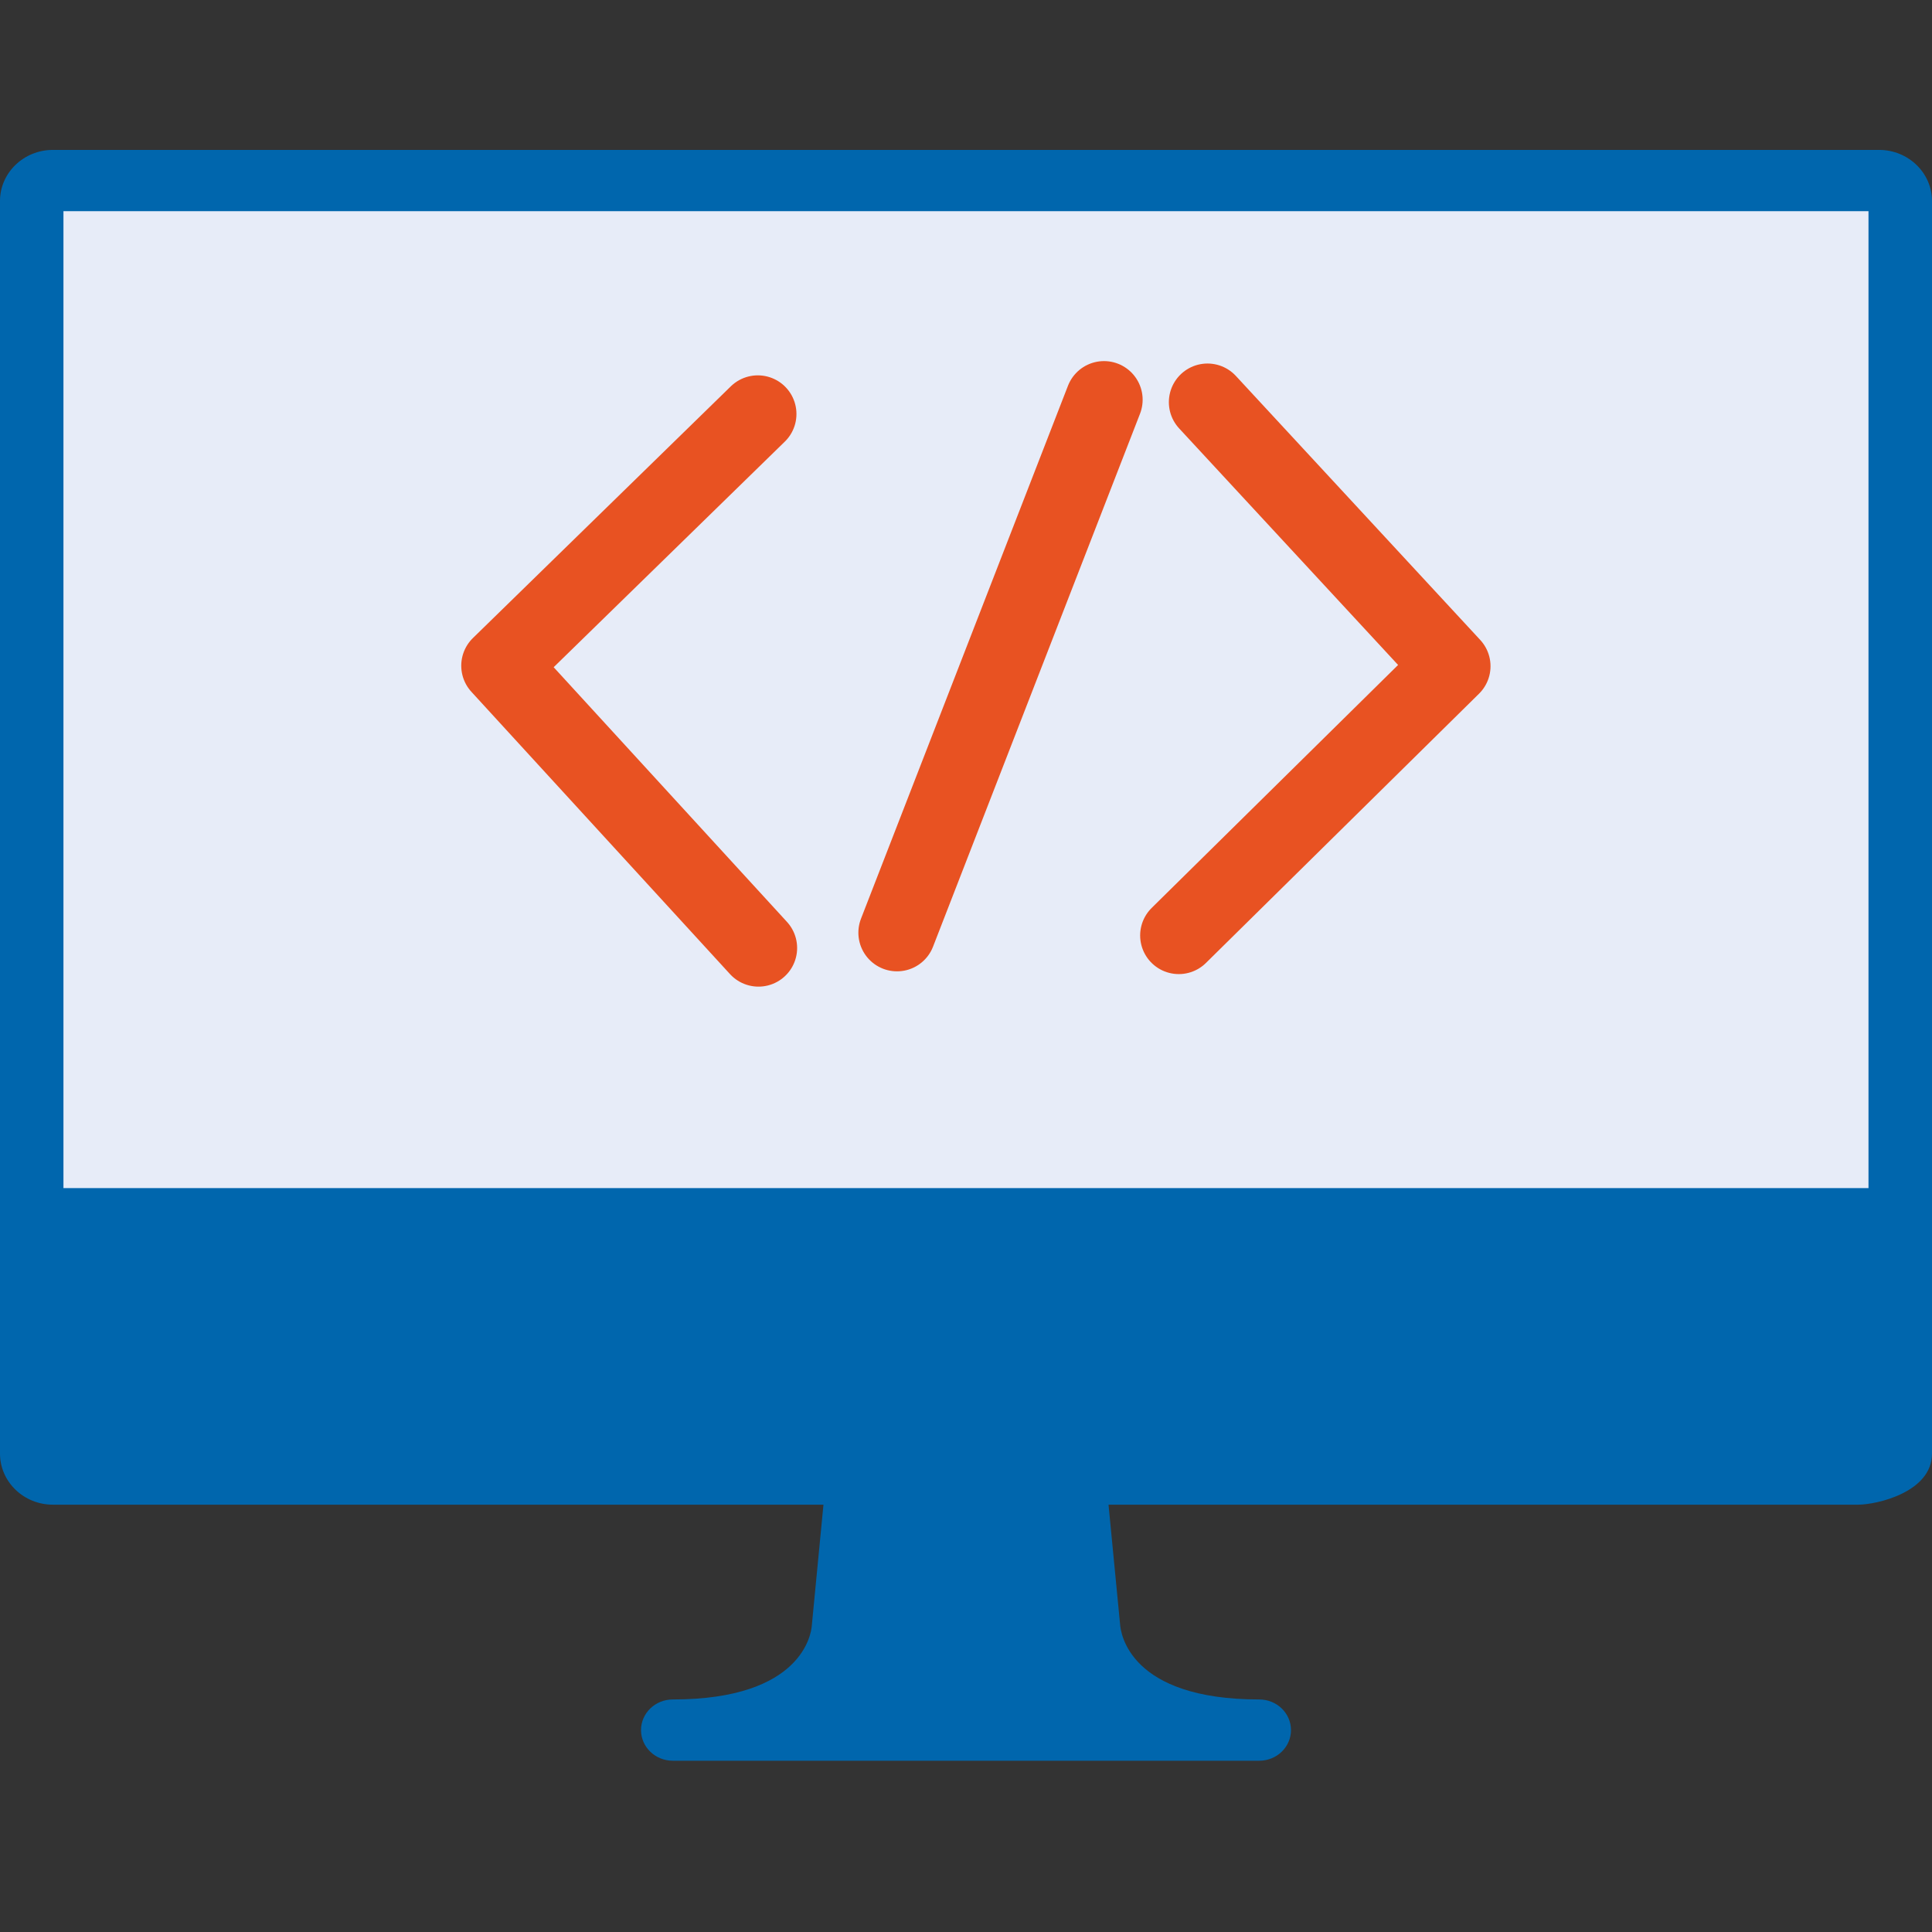
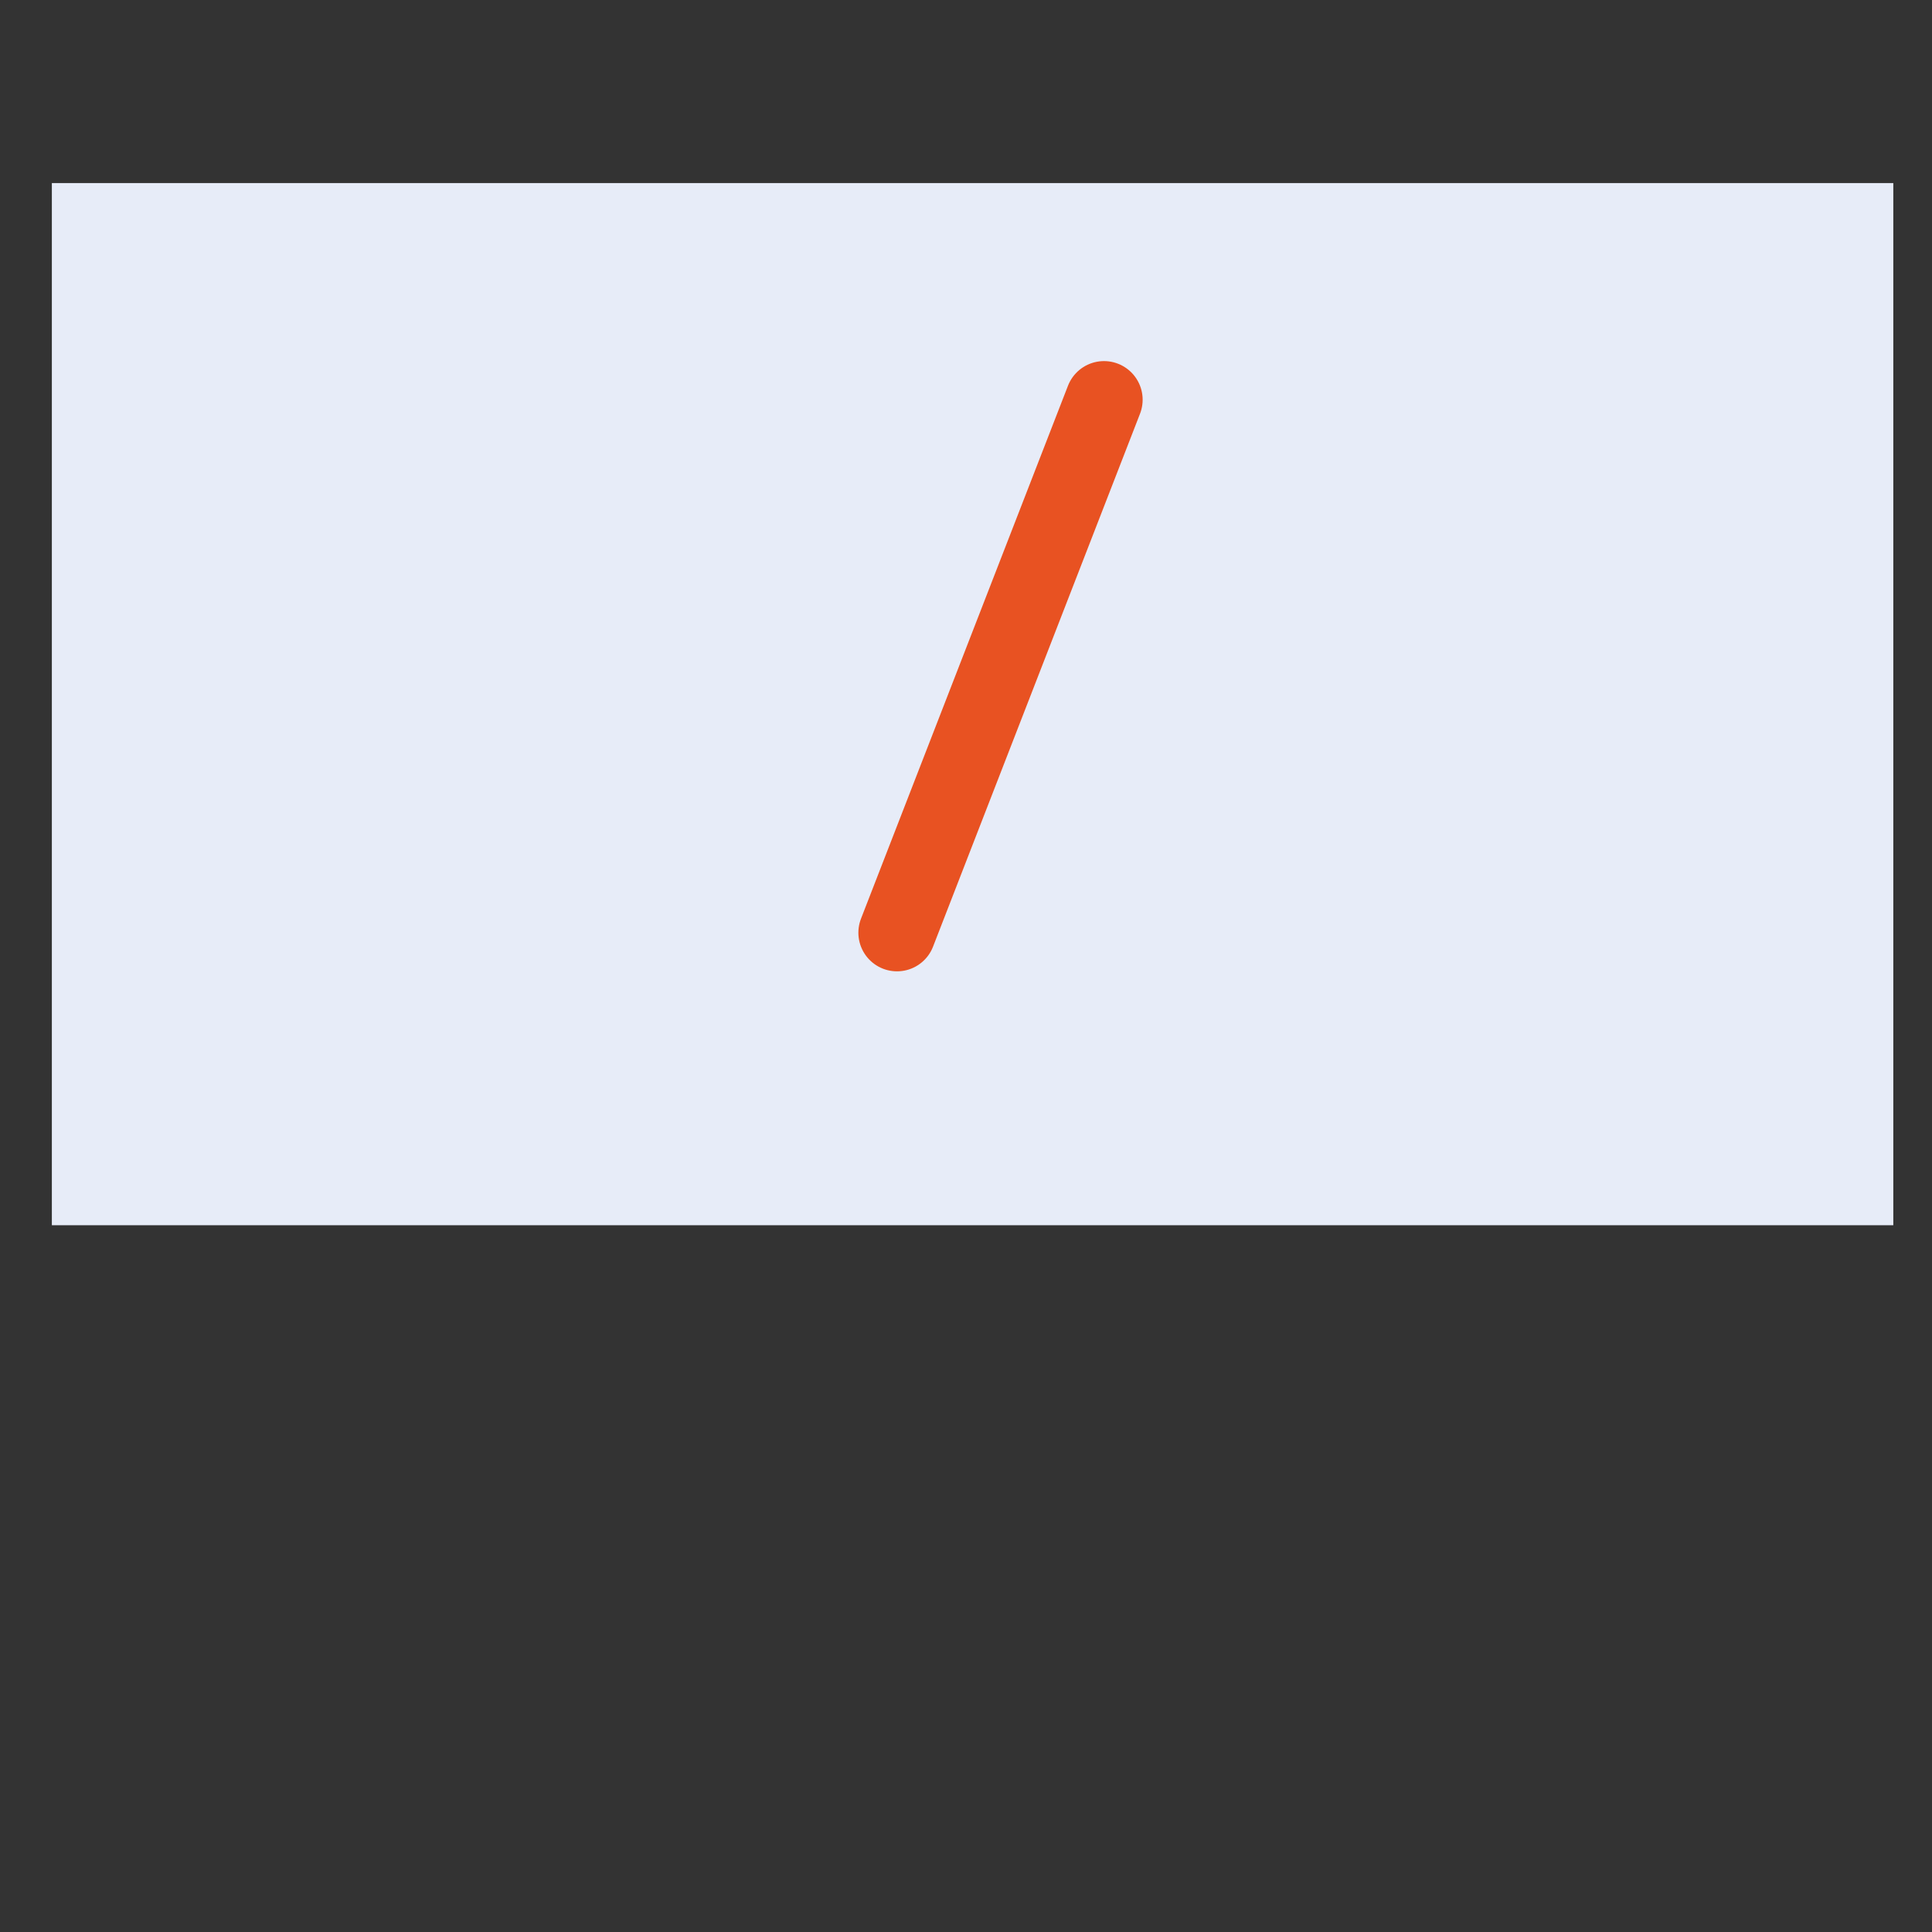
<svg xmlns="http://www.w3.org/2000/svg" width="100" height="100" viewBox="0 0 100 100" fill="none">
  <rect x="0" y="0" width="100" height="100" fill="#333333" stroke="none" />
  <path d="M97.997 9.476H2.684V63.418H97.997V9.476Z" fill="#E7ECF8" />
-   <path d="M97.261 7.759H2.737C1.228 7.759 0 8.944 0 10.401V75.239C0 76.697 1.228 77.882 2.737 77.882H42.622L42.019 84.138C41.991 84.53 41.548 87.964 34.822 87.964C33.915 87.964 33.179 88.673 33.179 89.549C33.179 90.424 33.915 91.135 34.822 91.135H65.179C66.086 91.135 66.821 90.424 66.821 89.549C66.821 88.673 66.086 87.964 65.179 87.964C58.451 87.964 58.008 84.53 57.975 84.07L57.377 77.882H96.168C97.15 77.882 100 77.232 100 75.239V10.402C99.999 8.945 98.77 7.759 97.261 7.759ZM96.713 61.497H3.284V10.93H96.713V61.497Z" fill="#0066AD" />
-   <path d="M39.224 21.428L25.874 34.457L39.259 49.068" stroke="#E85222" stroke-width="4" stroke-linecap="round" stroke-linejoin="round" />
-   <path d="M62.5 20.816L75.149 34.482L61.014 48.419" stroke="#E85222" stroke-width="4" stroke-linecap="round" stroke-linejoin="round" />
  <path d="M57.143 20.69L46.429 48.276" stroke="#E85222" stroke-width="4" stroke-linecap="round" />
</svg>